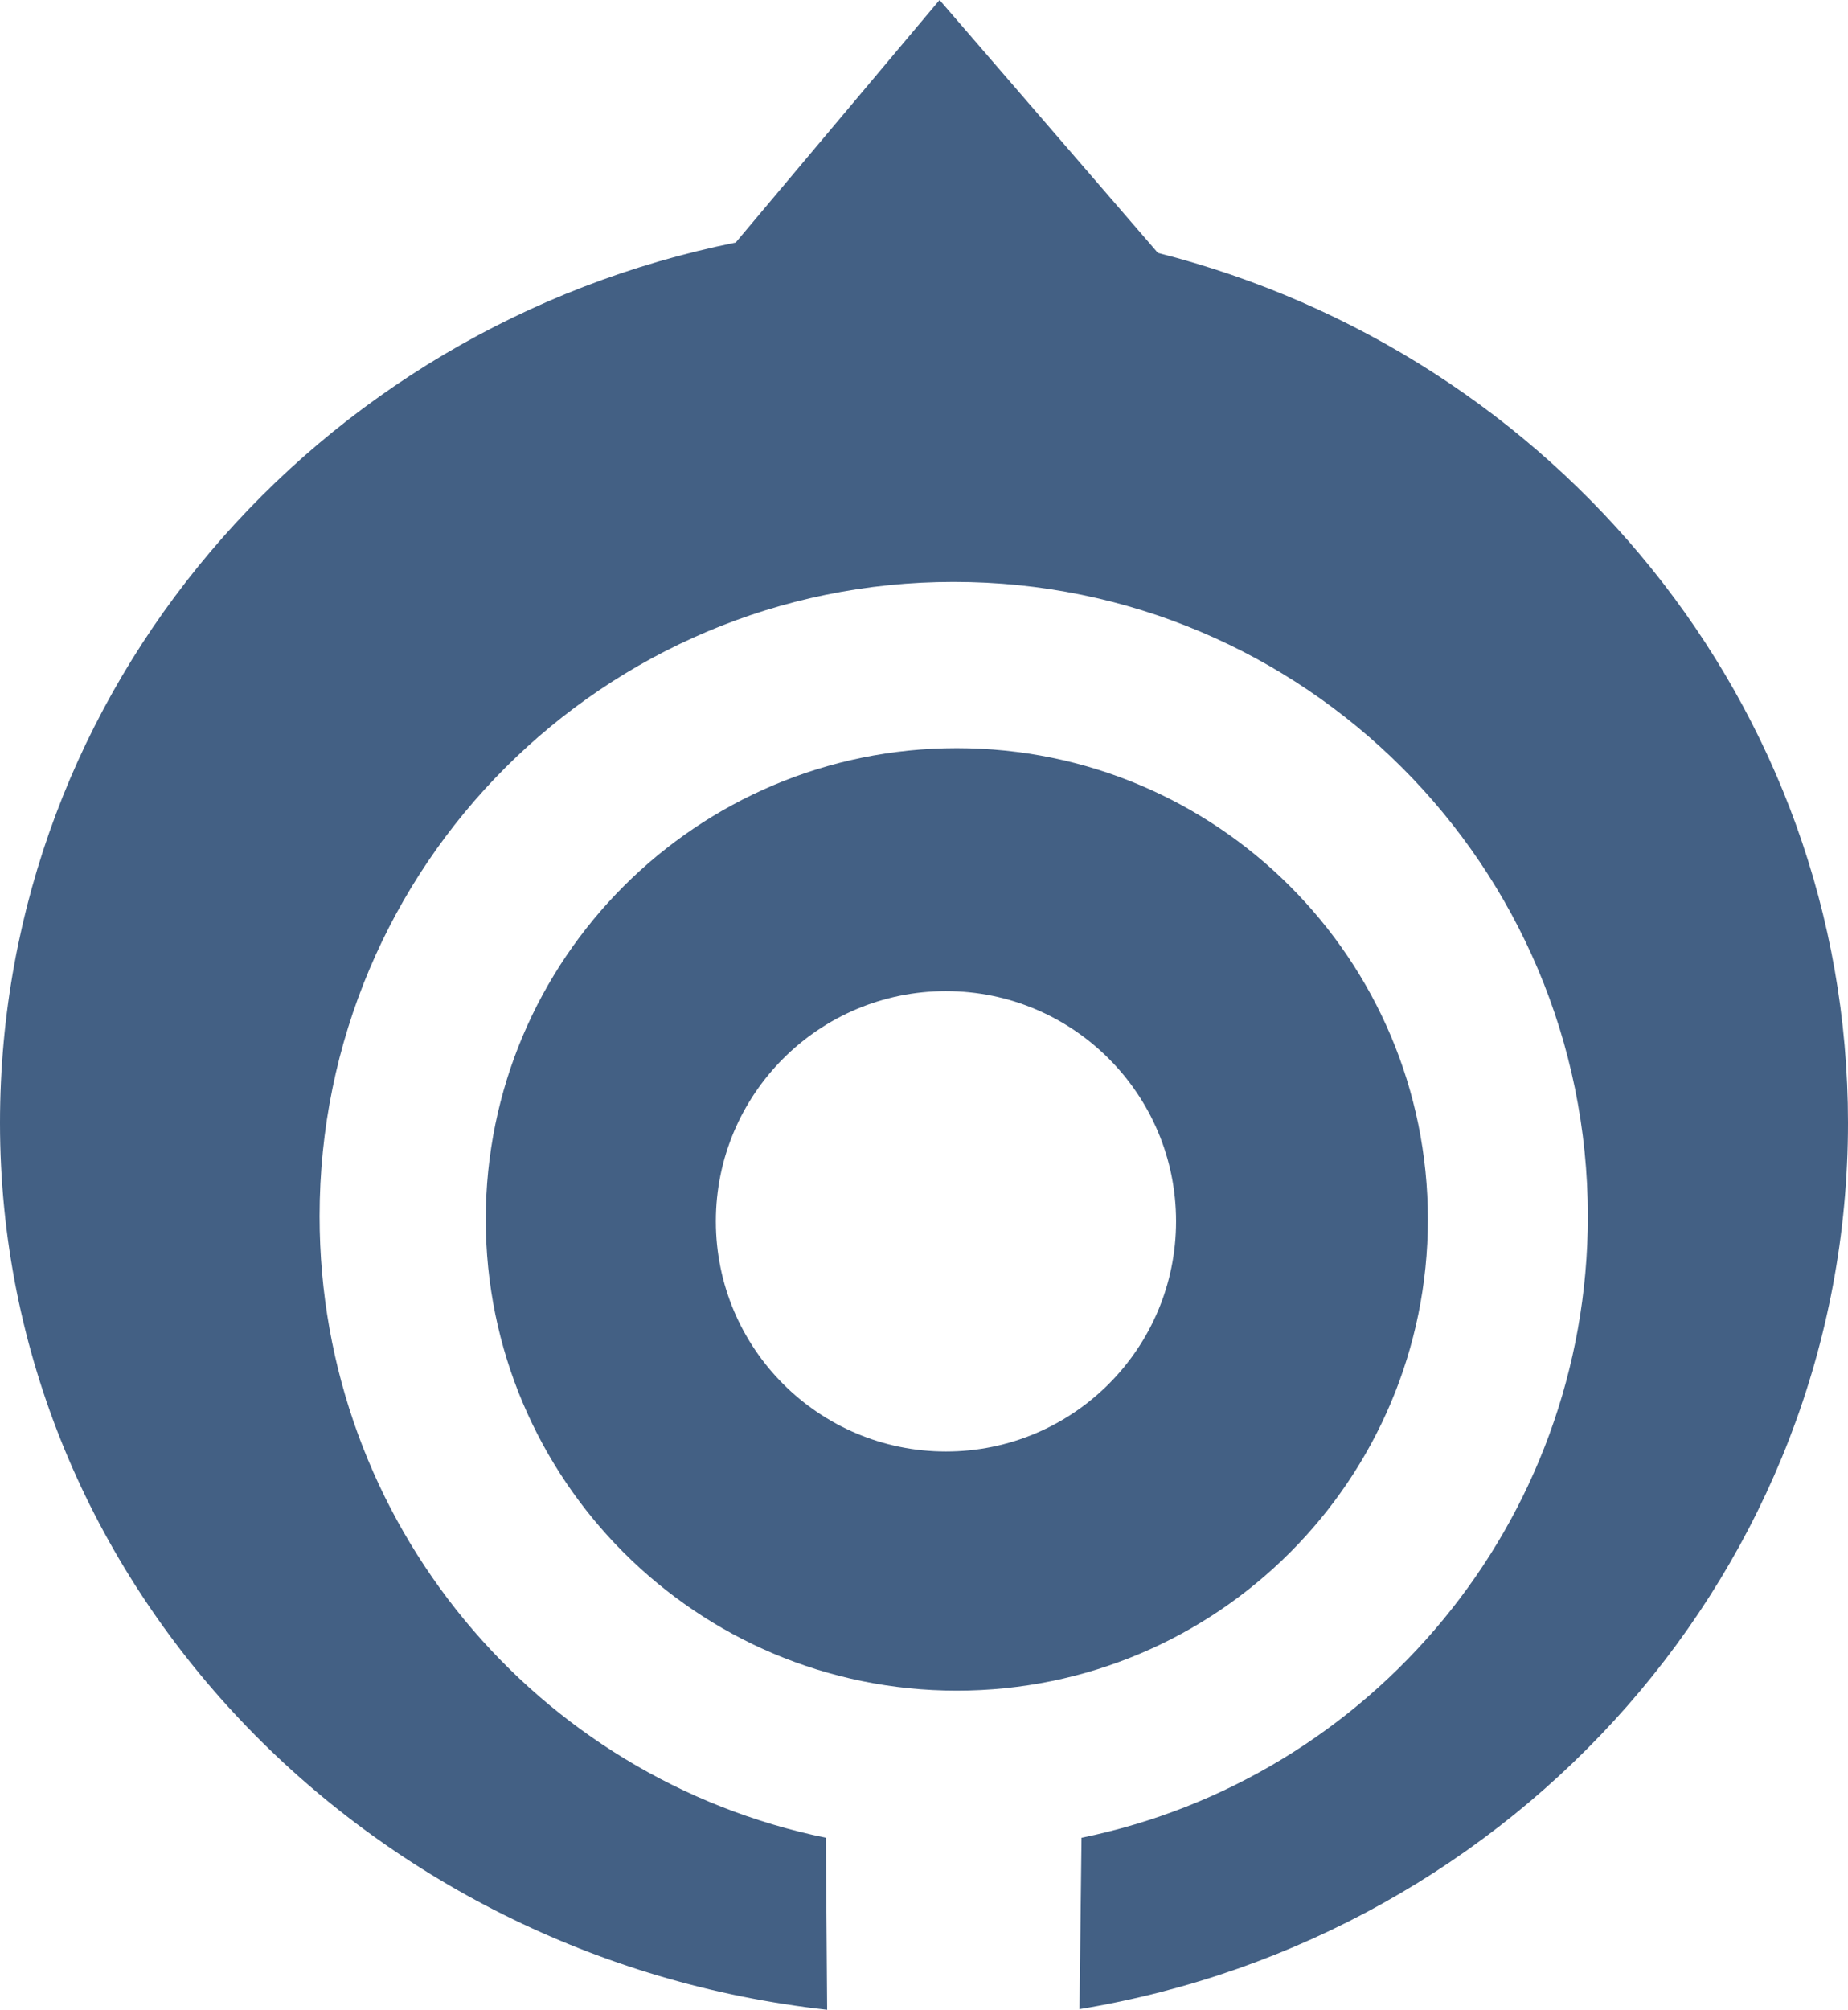
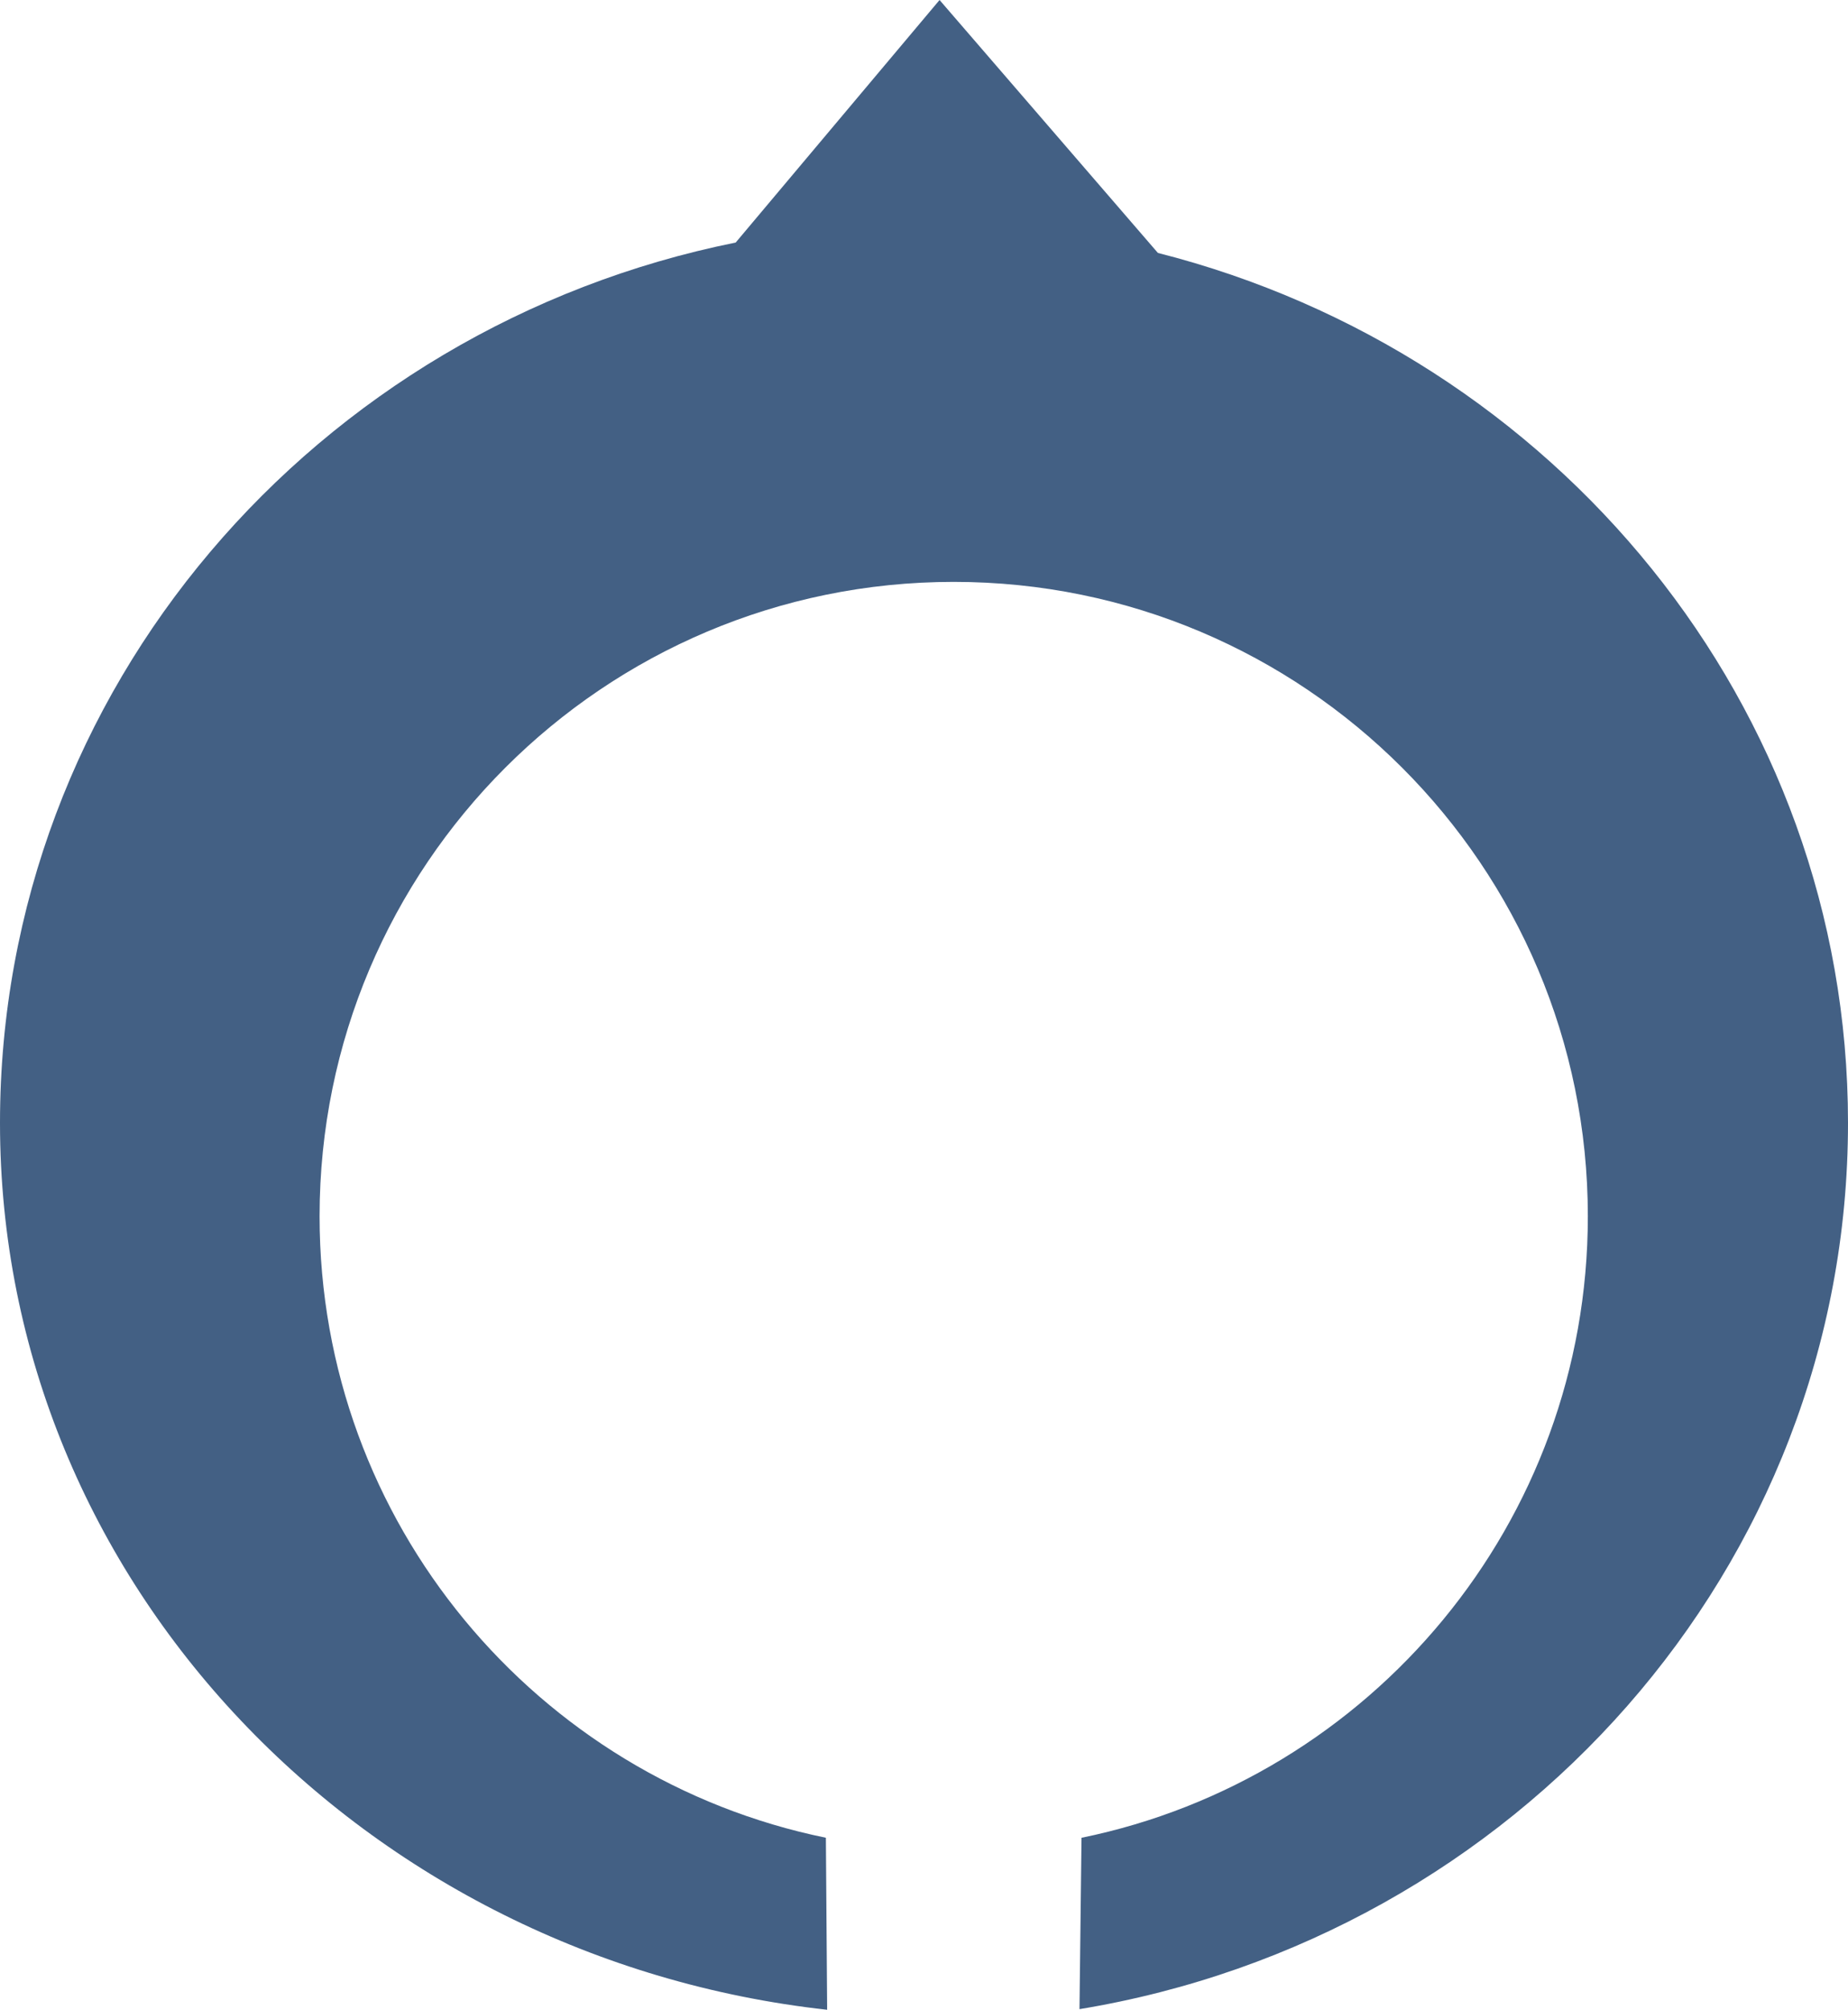
<svg xmlns="http://www.w3.org/2000/svg" width="108.424pt" height="117.865pt" fill-rule="evenodd" viewBox="0 0 108.424 117.865">
-   <path d="M83.775 71.512c0 15.265-12.373 27.638-27.639 27.638-15.261 0-27.636-12.373-27.636-27.638 0-15.262 12.375-27.637 27.636-27.637 15.266 0 27.639 12.375 27.639 27.637zM55.5 58.125c-7.456 0-13.5 6.044-13.5 13.5s6.044 13.5 13.5 13.5S69 79.081 69 71.625s-6.044-13.5-13.5-13.5z" style="fill:#436084;stroke:none" />
  <path d="M67.935 14.833 55.125 0 43.164 14.224C18.522 19.186 0 40.413 0 65.85c0 27.086 21.498 49.03 48.53 52.015l-.075-10.088C31.503 104.311 18.75 89.311 18.75 71.329c0-20.548 16.657-37.204 37.204-37.204 20.549 0 37.206 16.656 37.206 37.204 0 17.98-12.754 32.982-29.707 36.45l-.119 10.05c25.597-4.218 45.09-25.886 45.09-51.979 0-24.508-17.194-45.106-40.489-51.017z" style="fill:#436084;stroke:none" />
</svg>